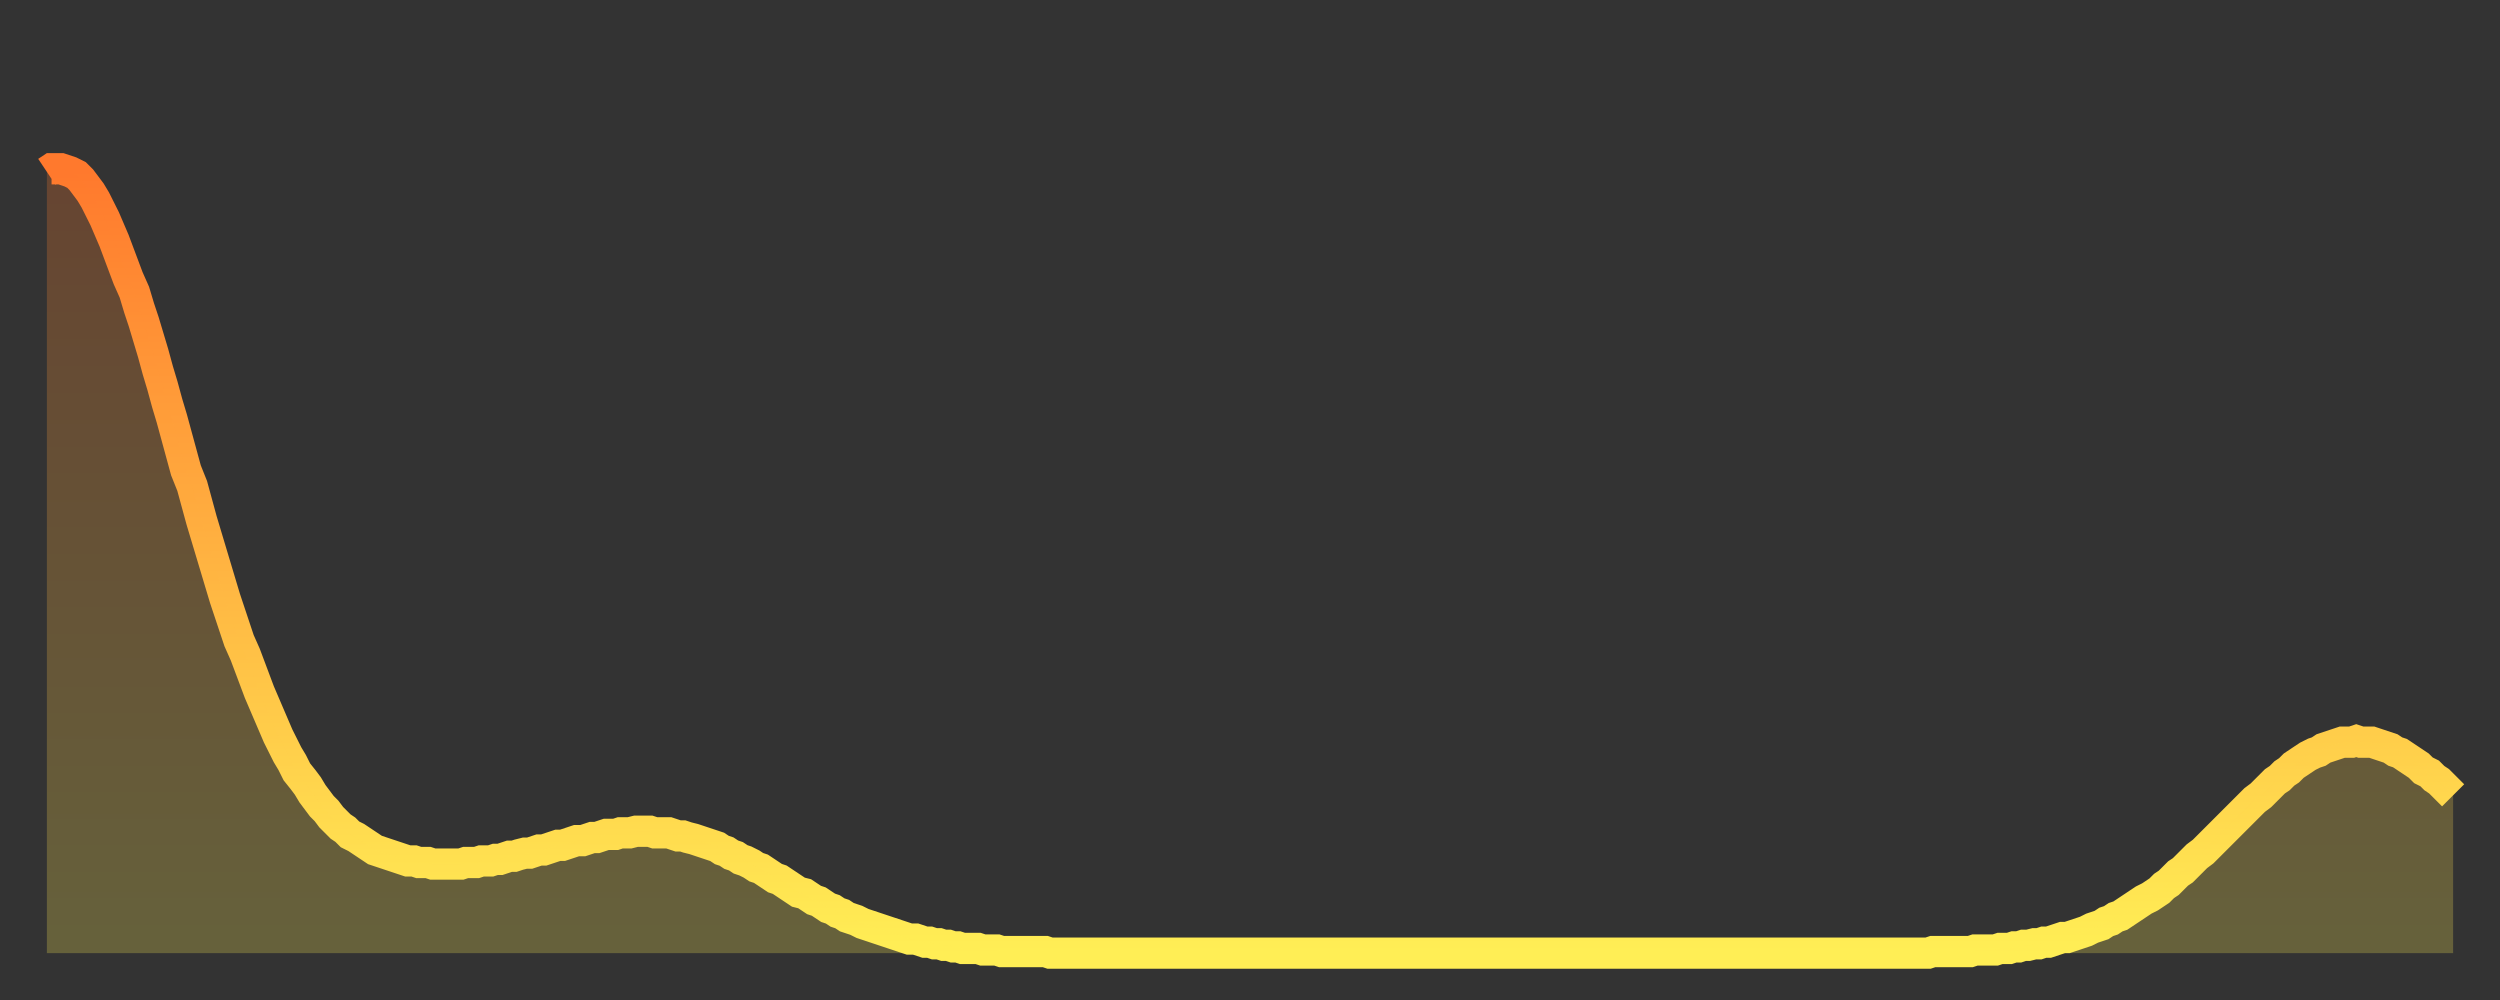
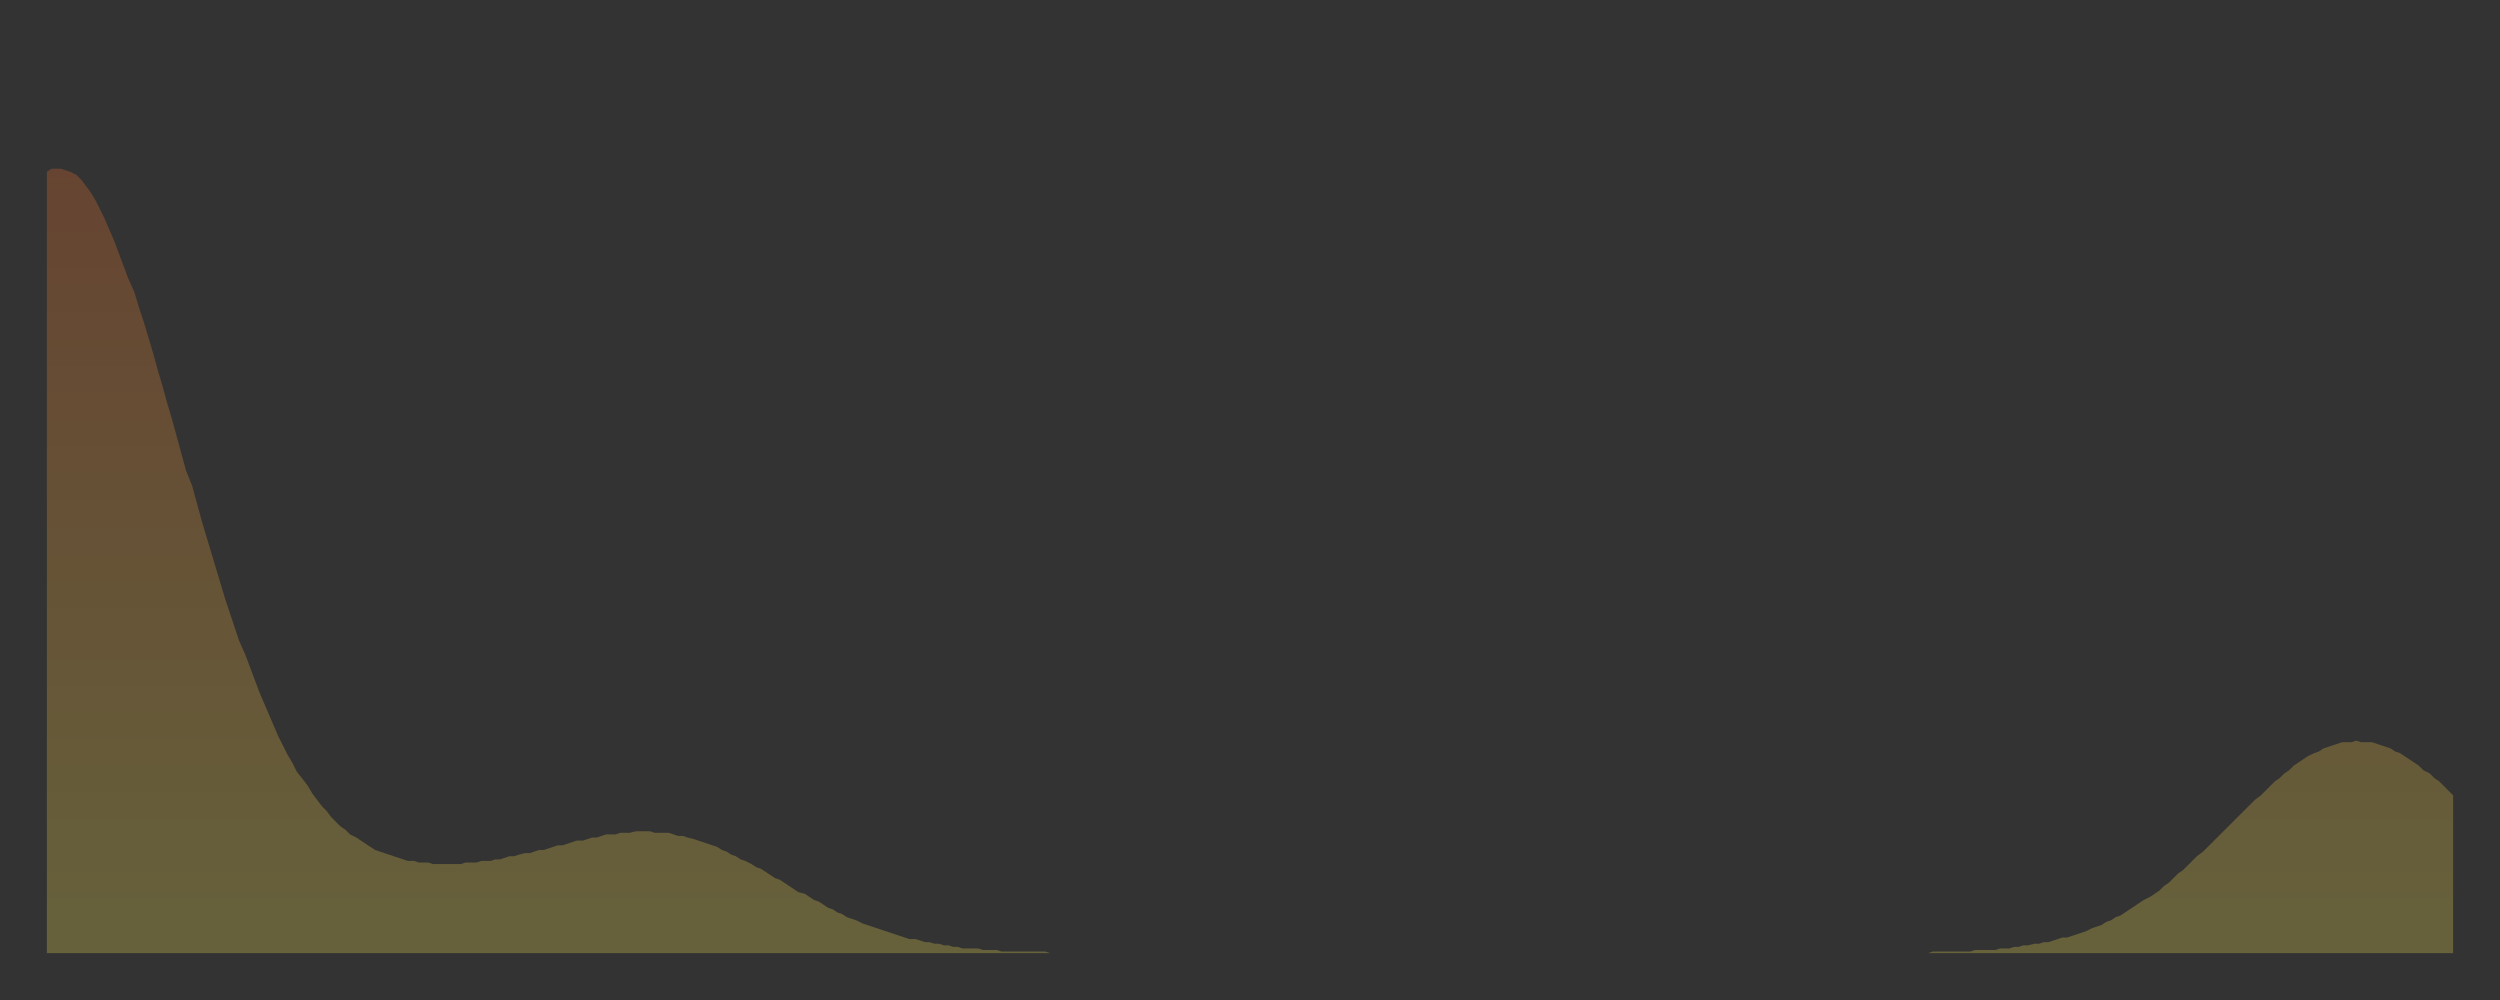
<svg xmlns="http://www.w3.org/2000/svg" baseProfile="full" height="64" version="1.1" width="160">
  <rect width="100%" height="100%" fill="#333333" stroke="none" />
  <defs>
    <linearGradient id="id6168" x1="0" x2="0" y1="0" y2="1">
      <stop offset="0%" stop-color="#ff792d" />
      <stop offset="50%" stop-color="#ffb341" />
      <stop offset="100%" stop-color="#ffee55" />
    </linearGradient>
  </defs>
  <g transform="translate(3,3)">
    <g>
-       <path d="M 0.0 8.0 L 0.3 7.8 0.6 7.8 0.9 7.8 1.2 7.9 1.5 8.0 1.9 8.2 2.2 8.5 2.5 8.9 2.8 9.3 3.1 9.8 3.4 10.4 3.7 11.0 4.0 11.7 4.3 12.4 4.6 13.2 4.9 14.0 5.2 14.8 5.6 15.7 5.9 16.7 6.2 17.6 6.5 18.6 6.8 19.6 7.1 20.7 7.4 21.7 7.7 22.8 8.0 23.8 8.3 24.9 8.6 26.0 8.9 27.1 9.3 28.1 9.6 29.2 9.9 30.3 10.2 31.3 10.5 32.3 10.8 33.3 11.1 34.3 11.4 35.3 11.7 36.2 12.0 37.1 12.3 38.0 12.7 38.9 13.0 39.7 13.3 40.5 13.6 41.3 13.9 42.0 14.2 42.7 14.5 43.4 14.8 44.1 15.1 44.7 15.4 45.3 15.7 45.8 16.0 46.4 16.4 46.9 16.7 47.3 17.0 47.8 17.3 48.2 17.6 48.6 17.9 48.9 18.2 49.3 18.5 49.6 18.8 49.9 19.1 50.1 19.4 50.4 19.8 50.6 20.1 50.8 20.4 51.0 20.7 51.2 21.0 51.4 21.3 51.5 21.6 51.6 21.9 51.7 22.2 51.8 22.5 51.9 22.8 52.0 23.1 52.1 23.5 52.1 23.8 52.2 24.1 52.2 24.4 52.2 24.7 52.3 25.0 52.3 25.3 52.3 25.6 52.3 25.9 52.3 26.2 52.3 26.5 52.3 26.8 52.2 27.2 52.2 27.5 52.2 27.8 52.1 28.1 52.1 28.4 52.1 28.7 52.0 29.0 52.0 29.3 51.9 29.6 51.8 29.9 51.8 30.2 51.7 30.6 51.6 30.9 51.6 31.2 51.5 31.5 51.4 31.8 51.4 32.1 51.3 32.4 51.2 32.7 51.1 33.0 51.1 33.3 51.0 33.6 50.9 33.9 50.8 34.3 50.8 34.6 50.7 34.9 50.6 35.2 50.6 35.5 50.5 35.8 50.4 36.1 50.4 36.4 50.4 36.7 50.3 37.0 50.3 37.3 50.3 37.7 50.2 38.0 50.2 38.3 50.2 38.6 50.2 38.9 50.3 39.2 50.3 39.5 50.3 39.8 50.3 40.1 50.4 40.4 50.5 40.7 50.5 41.0 50.6 41.4 50.7 41.7 50.8 42.0 50.9 42.3 51.0 42.6 51.1 42.9 51.2 43.2 51.4 43.5 51.5 43.8 51.7 44.1 51.8 44.4 52.0 44.7 52.1 45.1 52.3 45.4 52.5 45.7 52.6 46.0 52.8 46.3 53.0 46.6 53.2 46.9 53.3 47.2 53.5 47.5 53.7 47.8 53.9 48.1 54.1 48.5 54.2 48.8 54.4 49.1 54.6 49.4 54.7 49.7 54.9 50.0 55.1 50.3 55.2 50.6 55.4 50.9 55.5 51.2 55.7 51.5 55.8 51.8 55.9 52.2 56.1 52.5 56.2 52.8 56.3 53.1 56.4 53.4 56.5 53.7 56.6 54.0 56.7 54.3 56.8 54.6 56.9 54.9 57.0 55.2 57.1 55.6 57.1 55.9 57.2 56.2 57.3 56.5 57.3 56.8 57.4 57.1 57.4 57.4 57.5 57.7 57.5 58.0 57.6 58.3 57.6 58.6 57.7 58.9 57.7 59.3 57.7 59.6 57.7 59.9 57.8 60.2 57.8 60.5 57.8 60.8 57.8 61.1 57.9 61.4 57.9 61.7 57.9 62.0 57.9 62.3 57.9 62.6 57.9 63.0 57.9 63.3 57.9 63.6 57.9 63.9 57.9 64.2 58.0 64.5 58.0 64.8 58.0 65.1 58.0 65.4 58.0 65.7 58.0 66.0 58.0 66.4 58.0 66.7 58.0 67.0 58.0 67.3 58.0 67.6 58.0 67.9 58.0 68.2 58.0 68.5 58.0 68.8 58.0 69.1 58.0 69.4 58.0 69.7 58.0 70.1 58.0 70.4 58.0 70.7 58.0 71.0 58.0 71.3 58.0 71.6 58.0 71.9 58.0 72.2 58.0 72.5 58.0 72.8 58.0 73.1 58.0 73.5 58.0 73.8 58.0 74.1 58.0 74.4 58.0 74.7 58.0 75.0 58.0 75.3 58.0 75.6 58.0 75.9 58.0 76.2 58.0 76.5 58.0 76.8 58.0 77.2 58.0 77.5 58.0 77.8 58.0 78.1 58.0 78.4 58.0 78.7 58.0 79.0 58.0 79.3 58.0 79.6 58.0 79.9 58.0 80.2 58.0 80.5 58.0 80.9 58.0 81.2 58.0 81.5 58.0 81.8 58.0 82.1 58.0 82.4 58.0 82.7 58.0 83.0 58.0 83.3 58.0 83.6 58.0 83.9 58.0 84.3 58.0 84.6 58.0 84.9 58.0 85.2 58.0 85.5 58.0 85.8 58.0 86.1 58.0 86.4 58.0 86.7 58.0 87.0 58.0 87.3 58.0 87.6 58.0 88.0 58.0 88.3 58.0 88.6 58.0 88.9 58.0 89.2 58.0 89.5 58.0 89.8 58.0 90.1 58.0 90.4 58.0 90.7 58.0 91.0 58.0 91.4 58.0 91.7 58.0 92.0 58.0 92.3 58.0 92.6 58.0 92.9 58.0 93.2 58.0 93.5 58.0 93.8 58.0 94.1 58.0 94.4 58.0 94.7 58.0 95.1 58.0 95.4 58.0 95.7 58.0 96.0 58.0 96.3 58.0 96.6 58.0 96.9 58.0 97.2 58.0 97.5 58.0 97.8 58.0 98.1 58.0 98.4 58.0 98.8 58.0 99.1 58.0 99.4 58.0 99.7 58.0 100.0 58.0 100.3 58.0 100.6 58.0 100.9 58.0 101.2 58.0 101.5 58.0 101.8 58.0 102.2 58.0 102.5 58.0 102.8 58.0 103.1 58.0 103.4 58.0 103.7 58.0 104.0 58.0 104.3 58.0 104.6 58.0 104.9 58.0 105.2 58.0 105.5 58.0 105.9 58.0 106.2 58.0 106.5 58.0 106.8 58.0 107.1 58.0 107.4 58.0 107.7 58.0 108.0 58.0 108.3 58.0 108.6 58.0 108.9 58.0 109.3 58.0 109.6 58.0 109.9 58.0 110.2 58.0 110.5 58.0 110.8 58.0 111.1 58.0 111.4 58.0 111.7 58.0 112.0 58.0 112.3 58.0 112.6 58.0 113.0 58.0 113.3 58.0 113.6 58.0 113.9 58.0 114.2 58.0 114.5 58.0 114.8 58.0 115.1 58.0 115.4 58.0 115.7 58.0 116.0 58.0 116.3 58.0 116.7 58.0 117.0 58.0 117.3 58.0 117.6 58.0 117.9 58.0 118.2 58.0 118.5 58.0 118.8 58.0 119.1 58.0 119.4 58.0 119.7 58.0 120.1 58.0 120.4 58.0 120.7 57.9 121.0 57.9 121.3 57.9 121.6 57.9 121.9 57.9 122.2 57.9 122.5 57.9 122.8 57.9 123.1 57.9 123.4 57.8 123.8 57.8 124.1 57.8 124.4 57.8 124.7 57.8 125.0 57.7 125.3 57.7 125.6 57.7 125.9 57.6 126.2 57.6 126.5 57.5 126.8 57.5 127.2 57.4 127.5 57.4 127.8 57.3 128.1 57.3 128.4 57.2 128.7 57.1 129.0 57.0 129.3 57.0 129.6 56.9 129.9 56.8 130.2 56.7 130.5 56.6 130.9 56.4 131.2 56.3 131.5 56.2 131.8 56.0 132.1 55.9 132.4 55.7 132.7 55.6 133.0 55.4 133.3 55.2 133.6 55.0 133.9 54.8 134.2 54.6 134.6 54.4 134.9 54.2 135.2 54.0 135.5 53.7 135.8 53.5 136.1 53.2 136.4 52.9 136.7 52.7 137.0 52.4 137.3 52.1 137.6 51.8 138.0 51.5 138.3 51.2 138.6 50.9 138.9 50.6 139.2 50.3 139.5 50.0 139.8 49.7 140.1 49.4 140.4 49.1 140.7 48.8 141.0 48.5 141.3 48.2 141.7 47.9 142.0 47.6 142.3 47.3 142.6 47.0 142.9 46.8 143.2 46.5 143.5 46.3 143.8 46.0 144.1 45.8 144.4 45.6 144.7 45.4 145.1 45.2 145.4 45.1 145.7 44.9 146.0 44.8 146.3 44.7 146.6 44.6 146.9 44.5 147.2 44.5 147.5 44.5 147.8 44.4 148.1 44.5 148.4 44.5 148.8 44.5 149.1 44.6 149.4 44.7 149.7 44.8 150.0 44.9 150.3 45.1 150.6 45.2 150.9 45.4 151.2 45.6 151.5 45.8 151.8 46.0 152.1 46.3 152.5 46.5 152.8 46.8 153.1 47.0 153.4 47.3 153.7 47.6 154.0 47.9" fill="none" id="graph-curve" opacity="1" stroke="url(#id6168)" stroke-width="2" />
      <path d="M 0 58 L 0.0 8.0 0.3 7.8 0.6 7.8 0.9 7.8 1.2 7.9 1.5 8.0 1.9 8.2 2.2 8.5 2.5 8.9 2.8 9.3 3.1 9.8 3.4 10.4 3.7 11.0 4.0 11.7 4.3 12.4 4.6 13.2 4.9 14.0 5.2 14.8 5.6 15.7 5.9 16.7 6.2 17.6 6.5 18.6 6.8 19.6 7.1 20.7 7.4 21.7 7.7 22.8 8.0 23.8 8.3 24.9 8.6 26.0 8.9 27.1 9.3 28.1 9.6 29.2 9.9 30.3 10.2 31.3 10.5 32.3 10.8 33.3 11.1 34.3 11.4 35.3 11.7 36.2 12.0 37.1 12.3 38.0 12.7 38.9 13.0 39.7 13.3 40.5 13.6 41.3 13.9 42.0 14.2 42.7 14.5 43.4 14.8 44.1 15.1 44.7 15.4 45.3 15.7 45.8 16.0 46.4 16.4 46.9 16.7 47.3 17.0 47.8 17.3 48.2 17.6 48.6 17.9 48.9 18.2 49.3 18.5 49.6 18.8 49.9 19.1 50.1 19.4 50.4 19.8 50.6 20.1 50.8 20.4 51.0 20.7 51.2 21.0 51.4 21.3 51.5 21.6 51.6 21.9 51.7 22.2 51.8 22.5 51.9 22.8 52.0 23.1 52.1 23.5 52.1 23.8 52.2 24.1 52.2 24.4 52.2 24.7 52.3 25.0 52.3 25.3 52.3 25.6 52.3 25.9 52.3 26.2 52.3 26.5 52.3 26.8 52.2 27.2 52.2 27.5 52.2 27.8 52.1 28.1 52.1 28.4 52.1 28.7 52.0 29.0 52.0 29.3 51.9 29.6 51.8 29.9 51.8 30.2 51.7 30.6 51.6 30.9 51.6 31.2 51.5 31.5 51.4 31.8 51.4 32.1 51.3 32.4 51.2 32.7 51.1 33.0 51.1 33.3 51.0 33.6 50.9 33.9 50.8 34.3 50.8 34.6 50.7 34.9 50.6 35.2 50.6 35.5 50.5 35.8 50.4 36.1 50.4 36.4 50.4 36.7 50.3 37.0 50.3 37.3 50.3 37.7 50.2 38.0 50.2 38.3 50.2 38.6 50.2 38.9 50.3 39.2 50.3 39.5 50.3 39.8 50.3 40.1 50.4 40.4 50.5 40.7 50.5 41.0 50.6 41.4 50.7 41.7 50.8 42.0 50.9 42.3 51.0 42.6 51.1 42.9 51.2 43.2 51.4 43.5 51.5 43.8 51.7 44.1 51.8 44.4 52.0 44.7 52.1 45.1 52.3 45.4 52.5 45.7 52.6 46.0 52.8 46.3 53.0 46.6 53.2 46.9 53.3 47.2 53.5 47.5 53.7 47.8 53.9 48.1 54.1 48.5 54.2 48.8 54.4 49.1 54.6 49.4 54.7 49.7 54.9 50.0 55.1 50.3 55.2 50.6 55.4 50.9 55.5 51.2 55.7 51.5 55.8 51.8 55.9 52.2 56.1 52.5 56.2 52.8 56.3 53.1 56.4 53.4 56.5 53.7 56.6 54.0 56.7 54.3 56.8 54.6 56.9 54.9 57.0 55.2 57.1 55.6 57.1 55.9 57.2 56.2 57.3 56.5 57.3 56.8 57.4 57.1 57.4 57.4 57.5 57.7 57.5 58.0 57.6 58.3 57.6 58.6 57.7 58.9 57.7 59.3 57.7 59.6 57.7 59.9 57.8 60.2 57.8 60.5 57.8 60.8 57.8 61.1 57.9 61.4 57.9 61.7 57.9 62.0 57.9 62.3 57.9 62.6 57.9 63.0 57.9 63.3 57.9 63.6 57.9 63.9 57.9 64.2 58.0 64.5 58.0 64.8 58.0 65.1 58.0 65.4 58.0 65.7 58.0 66.0 58.0 66.4 58.0 66.7 58.0 67.0 58.0 67.3 58.0 67.6 58.0 67.9 58.0 68.2 58.0 68.5 58.0 68.8 58.0 69.1 58.0 69.4 58.0 69.7 58.0 70.1 58.0 70.4 58.0 70.7 58.0 71.0 58.0 71.3 58.0 71.6 58.0 71.9 58.0 72.2 58.0 72.5 58.0 72.8 58.0 73.1 58.0 73.5 58.0 73.8 58.0 74.1 58.0 74.4 58.0 74.7 58.0 75.0 58.0 75.3 58.0 75.6 58.0 75.9 58.0 76.2 58.0 76.5 58.0 76.8 58.0 77.2 58.0 77.5 58.0 77.8 58.0 78.1 58.0 78.4 58.0 78.7 58.0 79.0 58.0 79.3 58.0 79.6 58.0 79.9 58.0 80.2 58.0 80.5 58.0 80.9 58.0 81.2 58.0 81.5 58.0 81.8 58.0 82.1 58.0 82.4 58.0 82.7 58.0 83.0 58.0 83.3 58.0 83.6 58.0 83.9 58.0 84.3 58.0 84.6 58.0 84.9 58.0 85.2 58.0 85.5 58.0 85.8 58.0 86.1 58.0 86.4 58.0 86.7 58.0 87.0 58.0 87.3 58.0 87.6 58.0 88.0 58.0 88.3 58.0 88.6 58.0 88.9 58.0 89.2 58.0 89.5 58.0 89.8 58.0 90.1 58.0 90.4 58.0 90.7 58.0 91.0 58.0 91.4 58.0 91.7 58.0 92.0 58.0 92.3 58.0 92.6 58.0 92.9 58.0 93.2 58.0 93.5 58.0 93.8 58.0 94.1 58.0 94.4 58.0 94.7 58.0 95.1 58.0 95.4 58.0 95.7 58.0 96.0 58.0 96.3 58.0 96.6 58.0 96.9 58.0 97.2 58.0 97.5 58.0 97.8 58.0 98.1 58.0 98.4 58.0 98.8 58.0 99.1 58.0 99.4 58.0 99.7 58.0 100.0 58.0 100.3 58.0 100.6 58.0 100.9 58.0 101.2 58.0 101.5 58.0 101.8 58.0 102.2 58.0 102.5 58.0 102.8 58.0 103.1 58.0 103.4 58.0 103.7 58.0 104.0 58.0 104.3 58.0 104.6 58.0 104.9 58.0 105.2 58.0 105.5 58.0 105.9 58.0 106.2 58.0 106.5 58.0 106.8 58.0 107.1 58.0 107.4 58.0 107.7 58.0 108.0 58.0 108.3 58.0 108.6 58.0 108.9 58.0 109.3 58.0 109.6 58.0 109.9 58.0 110.2 58.0 110.5 58.0 110.8 58.0 111.1 58.0 111.4 58.0 111.7 58.0 112.0 58.0 112.3 58.0 112.6 58.0 113.0 58.0 113.3 58.0 113.6 58.0 113.9 58.0 114.2 58.0 114.5 58.0 114.8 58.0 115.1 58.0 115.4 58.0 115.7 58.0 116.0 58.0 116.3 58.0 116.7 58.0 117.0 58.0 117.3 58.0 117.6 58.0 117.9 58.0 118.2 58.0 118.5 58.0 118.8 58.0 119.1 58.0 119.4 58.0 119.7 58.0 120.1 58.0 120.4 58.0 120.7 57.9 121.0 57.9 121.3 57.9 121.6 57.9 121.9 57.9 122.2 57.9 122.5 57.9 122.8 57.9 123.1 57.9 123.4 57.8 123.8 57.8 124.1 57.8 124.4 57.8 124.7 57.8 125.0 57.7 125.3 57.7 125.6 57.7 125.9 57.6 126.2 57.6 126.5 57.5 126.8 57.5 127.2 57.4 127.5 57.4 127.8 57.3 128.1 57.3 128.4 57.2 128.7 57.1 129.0 57.0 129.3 57.0 129.6 56.9 129.9 56.8 130.2 56.7 130.5 56.6 130.9 56.4 131.2 56.3 131.5 56.2 131.8 56.0 132.1 55.9 132.4 55.7 132.7 55.6 133.0 55.4 133.3 55.2 133.6 55.0 133.9 54.8 134.2 54.6 134.6 54.4 134.9 54.2 135.2 54.0 135.5 53.7 135.8 53.5 136.1 53.2 136.4 52.9 136.7 52.7 137.0 52.4 137.3 52.1 137.6 51.8 138.0 51.5 138.3 51.2 138.6 50.9 138.9 50.6 139.2 50.3 139.5 50.0 139.8 49.7 140.1 49.4 140.4 49.1 140.7 48.8 141.0 48.5 141.3 48.2 141.7 47.9 142.0 47.6 142.3 47.3 142.6 47.0 142.9 46.8 143.2 46.5 143.5 46.3 143.8 46.0 144.1 45.8 144.4 45.6 144.7 45.4 145.1 45.2 145.4 45.1 145.7 44.9 146.0 44.8 146.3 44.7 146.6 44.6 146.9 44.5 147.2 44.5 147.5 44.5 147.8 44.4 148.1 44.5 148.4 44.5 148.8 44.5 149.1 44.6 149.4 44.7 149.7 44.8 150.0 44.9 150.3 45.1 150.6 45.2 150.9 45.4 151.2 45.6 151.5 45.8 151.8 46.0 152.1 46.3 152.5 46.5 152.8 46.8 153.1 47.0 153.4 47.3 153.7 47.6 154.0 47.9 154 58" fill="url(#id6168)" fill-opacity=".25" id="graph-shadow" />
    </g>
  </g>
</svg>